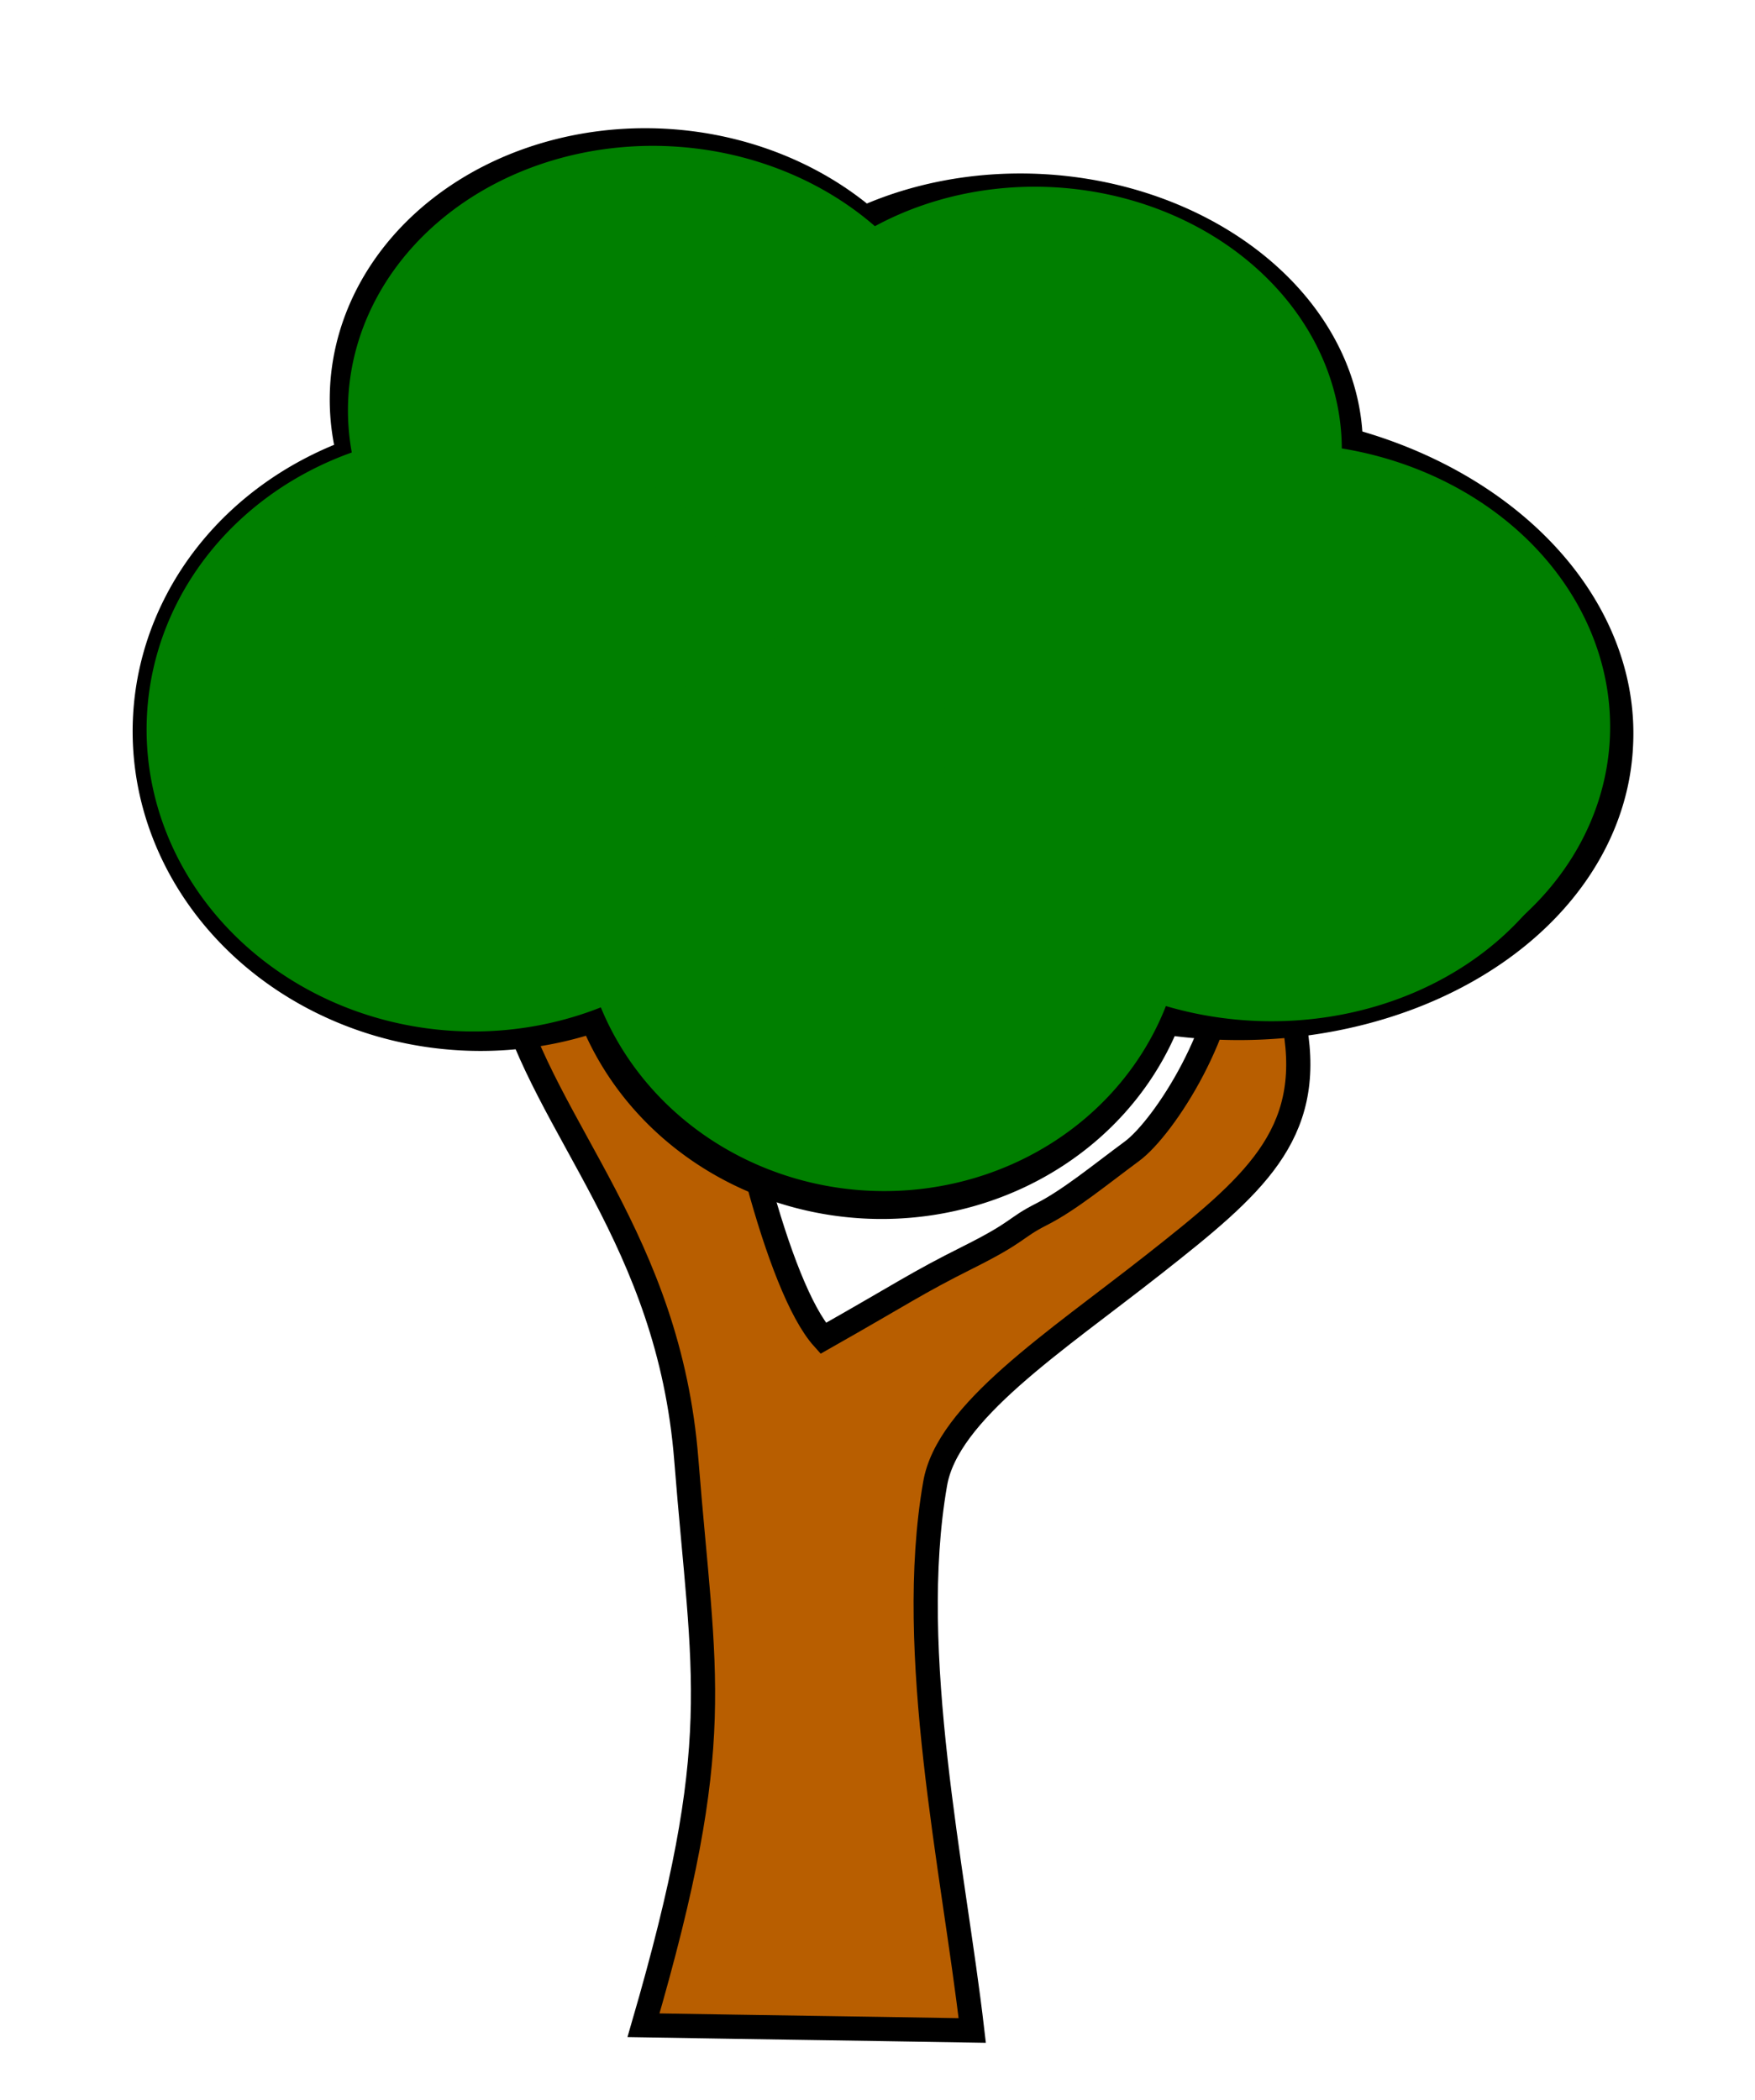
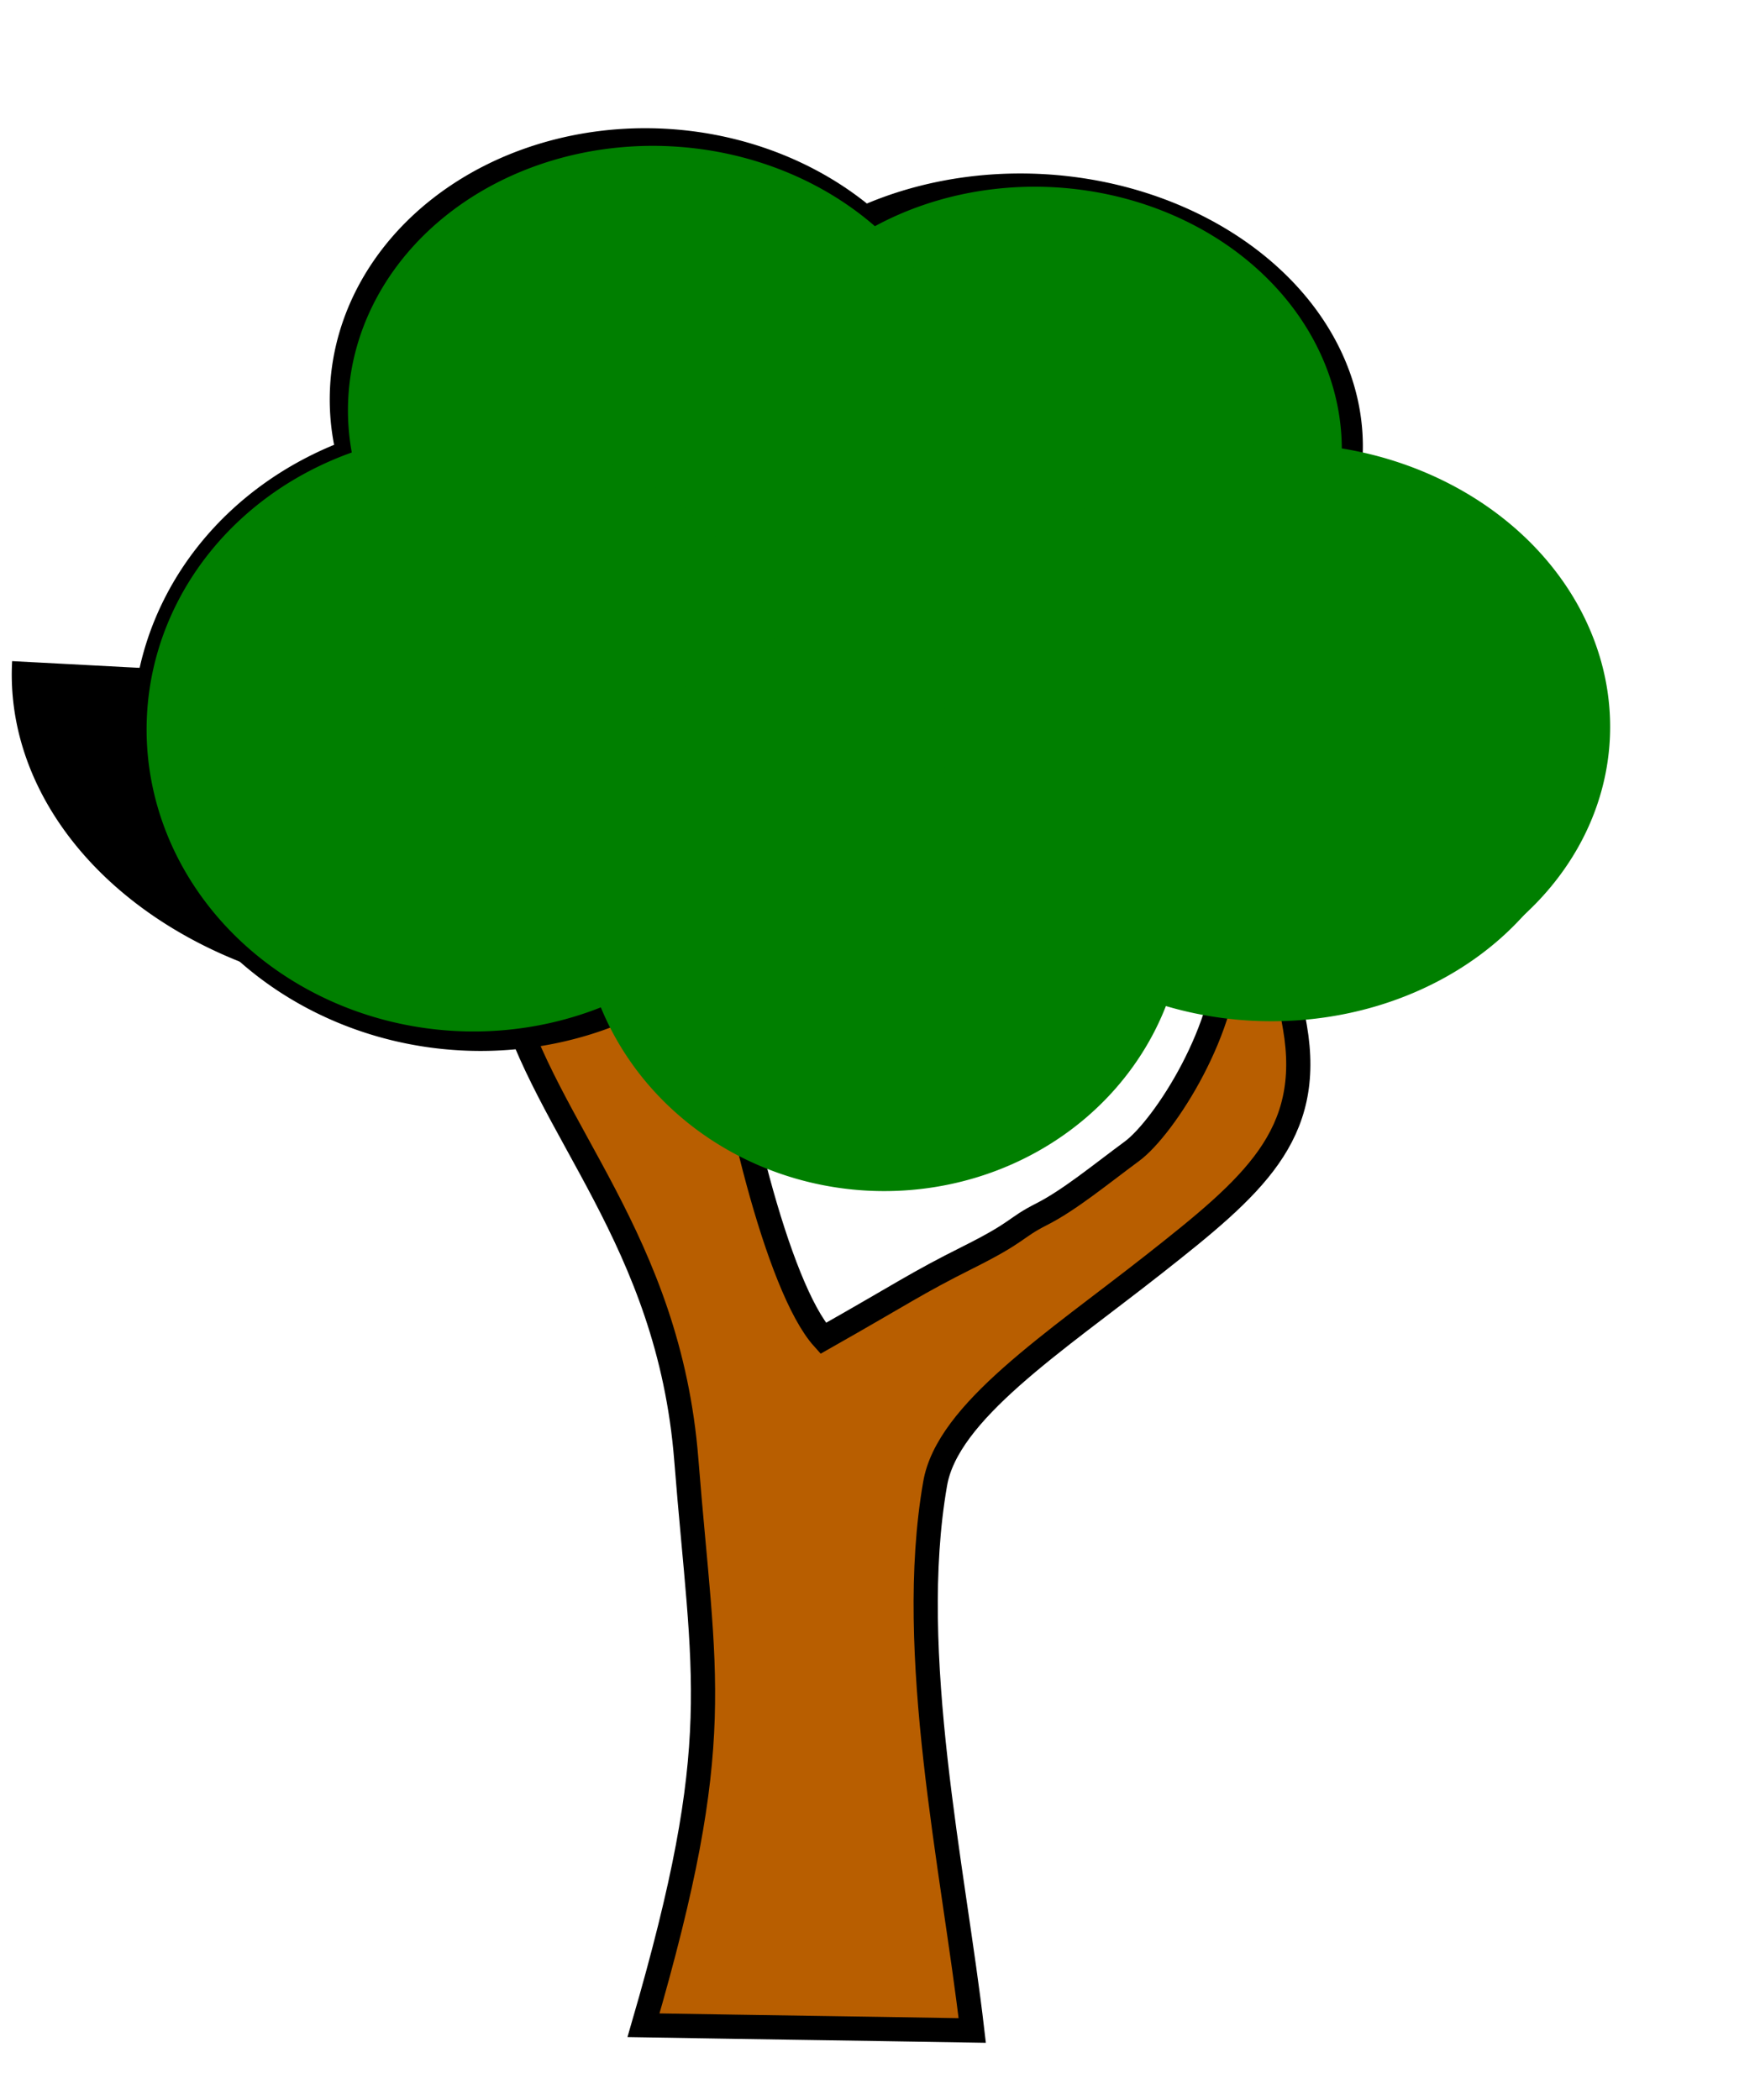
<svg xmlns="http://www.w3.org/2000/svg" xmlns:xlink="http://www.w3.org/1999/xlink" width="670.926" height="802.781">
  <title>apple tree</title>
  <defs>
    <linearGradient id="linearGradient614">
      <stop stop-color="#ff3200" offset="0" id="stop615" />
      <stop stop-color="#ff5e00" offset="1" id="stop616" />
    </linearGradient>
    <linearGradient y2="0" y1="0" xlink:href="#linearGradient614" x2="1" x1="0" id="linearGradient617" />
    <radialGradient xlink:href="#linearGradient614" id="radialGradient618" />
    <radialGradient xlink:href="#linearGradient614" id="radialGradient619" />
    <radialGradient xlink:href="#linearGradient614" id="radialGradient620" />
    <radialGradient xlink:href="#linearGradient614" id="radialGradient621" />
    <radialGradient xlink:href="#linearGradient614" id="radialGradient622" />
  </defs>
  <g>
    <title>Layer 1</title>
    <path fill="#b85e00" fill-rule="evenodd" stroke="#000000" stroke-width="9.25" id="path628" d="m194.056,378.458c26.673,0.968 53.346,-10.064 80.019,-9.096c5.129,48.395 23.181,122.849 40.621,142.207c30.777,-17.422 35.398,-20.978 55.398,-30.978c20,-10 17.502,-11.089 28.081,-16.45c10.579,-5.361 22.236,-14.994 34.547,-24.083c12.311,-9.089 37.275,-47.633 36.468,-78.817c-0.806,-31.183 11.543,-51.435 25.845,31.35c7.151,41.392 -15.932,60.766 -53.956,90.689c-38.024,29.922 -78.99,56.393 -83.606,83.978c-11.285,64.849 7.027,146.924 14.208,208.869c-57.45,-0.968 -68.228,-1.032 -125.678,-2c31.802,-109.372 23.037,-131.763 16.373,-216.098c-6.664,-84.336 -53.958,-126.336 -68.32,-179.57z" />
-     <path transform="rotate(-176.973 469.377 277.279)" fill="#000000" fill-rule="evenodd" stroke-width="1pt" id="path623" d="m624.505,277.279a155.128,119.856 0 1 1 -310.255,0a155.128,119.856 0 1 1 310.255,0z" />
-     <path transform="rotate(-176.973 336.285 350.574)" fill="#000000" fill-rule="evenodd" stroke-width="1pt" id="path624" d="m458.617,350.574a122.332,115.014 0 1 1 -244.663,0a122.332,115.014 0 1 1 244.663,0z" />
+     <path transform="rotate(-176.973 469.377 277.279)" fill="#000000" fill-rule="evenodd" stroke-width="1pt" id="path623" d="m624.505,277.279a155.128,119.856 0 1 1 310.255,0z" />
    <path transform="rotate(-176.973 182.546 280.612)" fill="#000000" fill-rule="evenodd" stroke-width="1pt" id="path625" d="m314.41,280.612a131.864,121.067 0 1 1 -263.728,0a131.864,121.067 0 1 1 263.728,0z" />
    <path transform="rotate(-176.973 393.172 168.09)" fill="#000000" fill-rule="evenodd" stroke-width="1pt" id="path626" d="m521.08,168.09a127.908,101.696 0 1 1 -255.816,0a127.908,101.696 0 1 1 255.816,0z" />
    <path transform="rotate(-176.973 248.644 154.385)" fill="#000000" fill-rule="evenodd" stroke-width="1pt" id="path627" d="m371.277,154.385a122.633,105.328 0 1 1 -245.267,0a122.633,105.328 0 1 1 245.267,0z" />
    <path transform="rotate(-176.973 397.467 170.09)" fill="#007f00" fill-rule="evenodd" stroke-width="1pt" id="path611" d="m513.007,170.09a115.541,98.664 0 1 1 -231.082,0a115.541,98.664 0 1 1 231.082,0z" />
    <path transform="rotate(-176.973 251.34 158.41)" fill="#007f00" fill-rule="evenodd" stroke-width="1pt" id="path610" d="m369.699,158.41a118.359,102.611 0 1 1 -236.718,0a118.359,102.611 0 1 1 236.718,0z" />
    <path transform="rotate(-176.973 180.014 279.786)" fill="#007f00" fill-rule="evenodd" stroke-width="1pt" id="path613" d="m304.009,279.786a123.995,114.45 0 1 1 -247.99,0a123.995,114.45 0 1 1 247.99,0z" />
    <path transform="rotate(-176.973 337.363 346.072)" fill="#007f00" fill-rule="evenodd" stroke-width="1pt" id="path609" d="m452.904,346.072a115.541,109.188 0 1 1 -231.082,0a115.541,109.188 0 1 1 231.082,0z" />
    <path transform="rotate(-176.973 491.679 276.124)" fill="#007f00" fill-rule="evenodd" stroke-width="1pt" id="path612" d="m615.591,276.124a123.911,106.557 0 1 1 -247.822,0a123.911,106.557 0 1 1 247.822,0z" />
    <path id="svg_5" transform="rotate(-176.973 484.142 283.743)" fill="#007f00" fill-rule="evenodd" stroke-width="1pt" d="m608.054,283.743a123.911,106.557 0 1 1 -247.822,0a123.911,106.557 0 1 1 247.822,0z" />
  </g>
</svg>